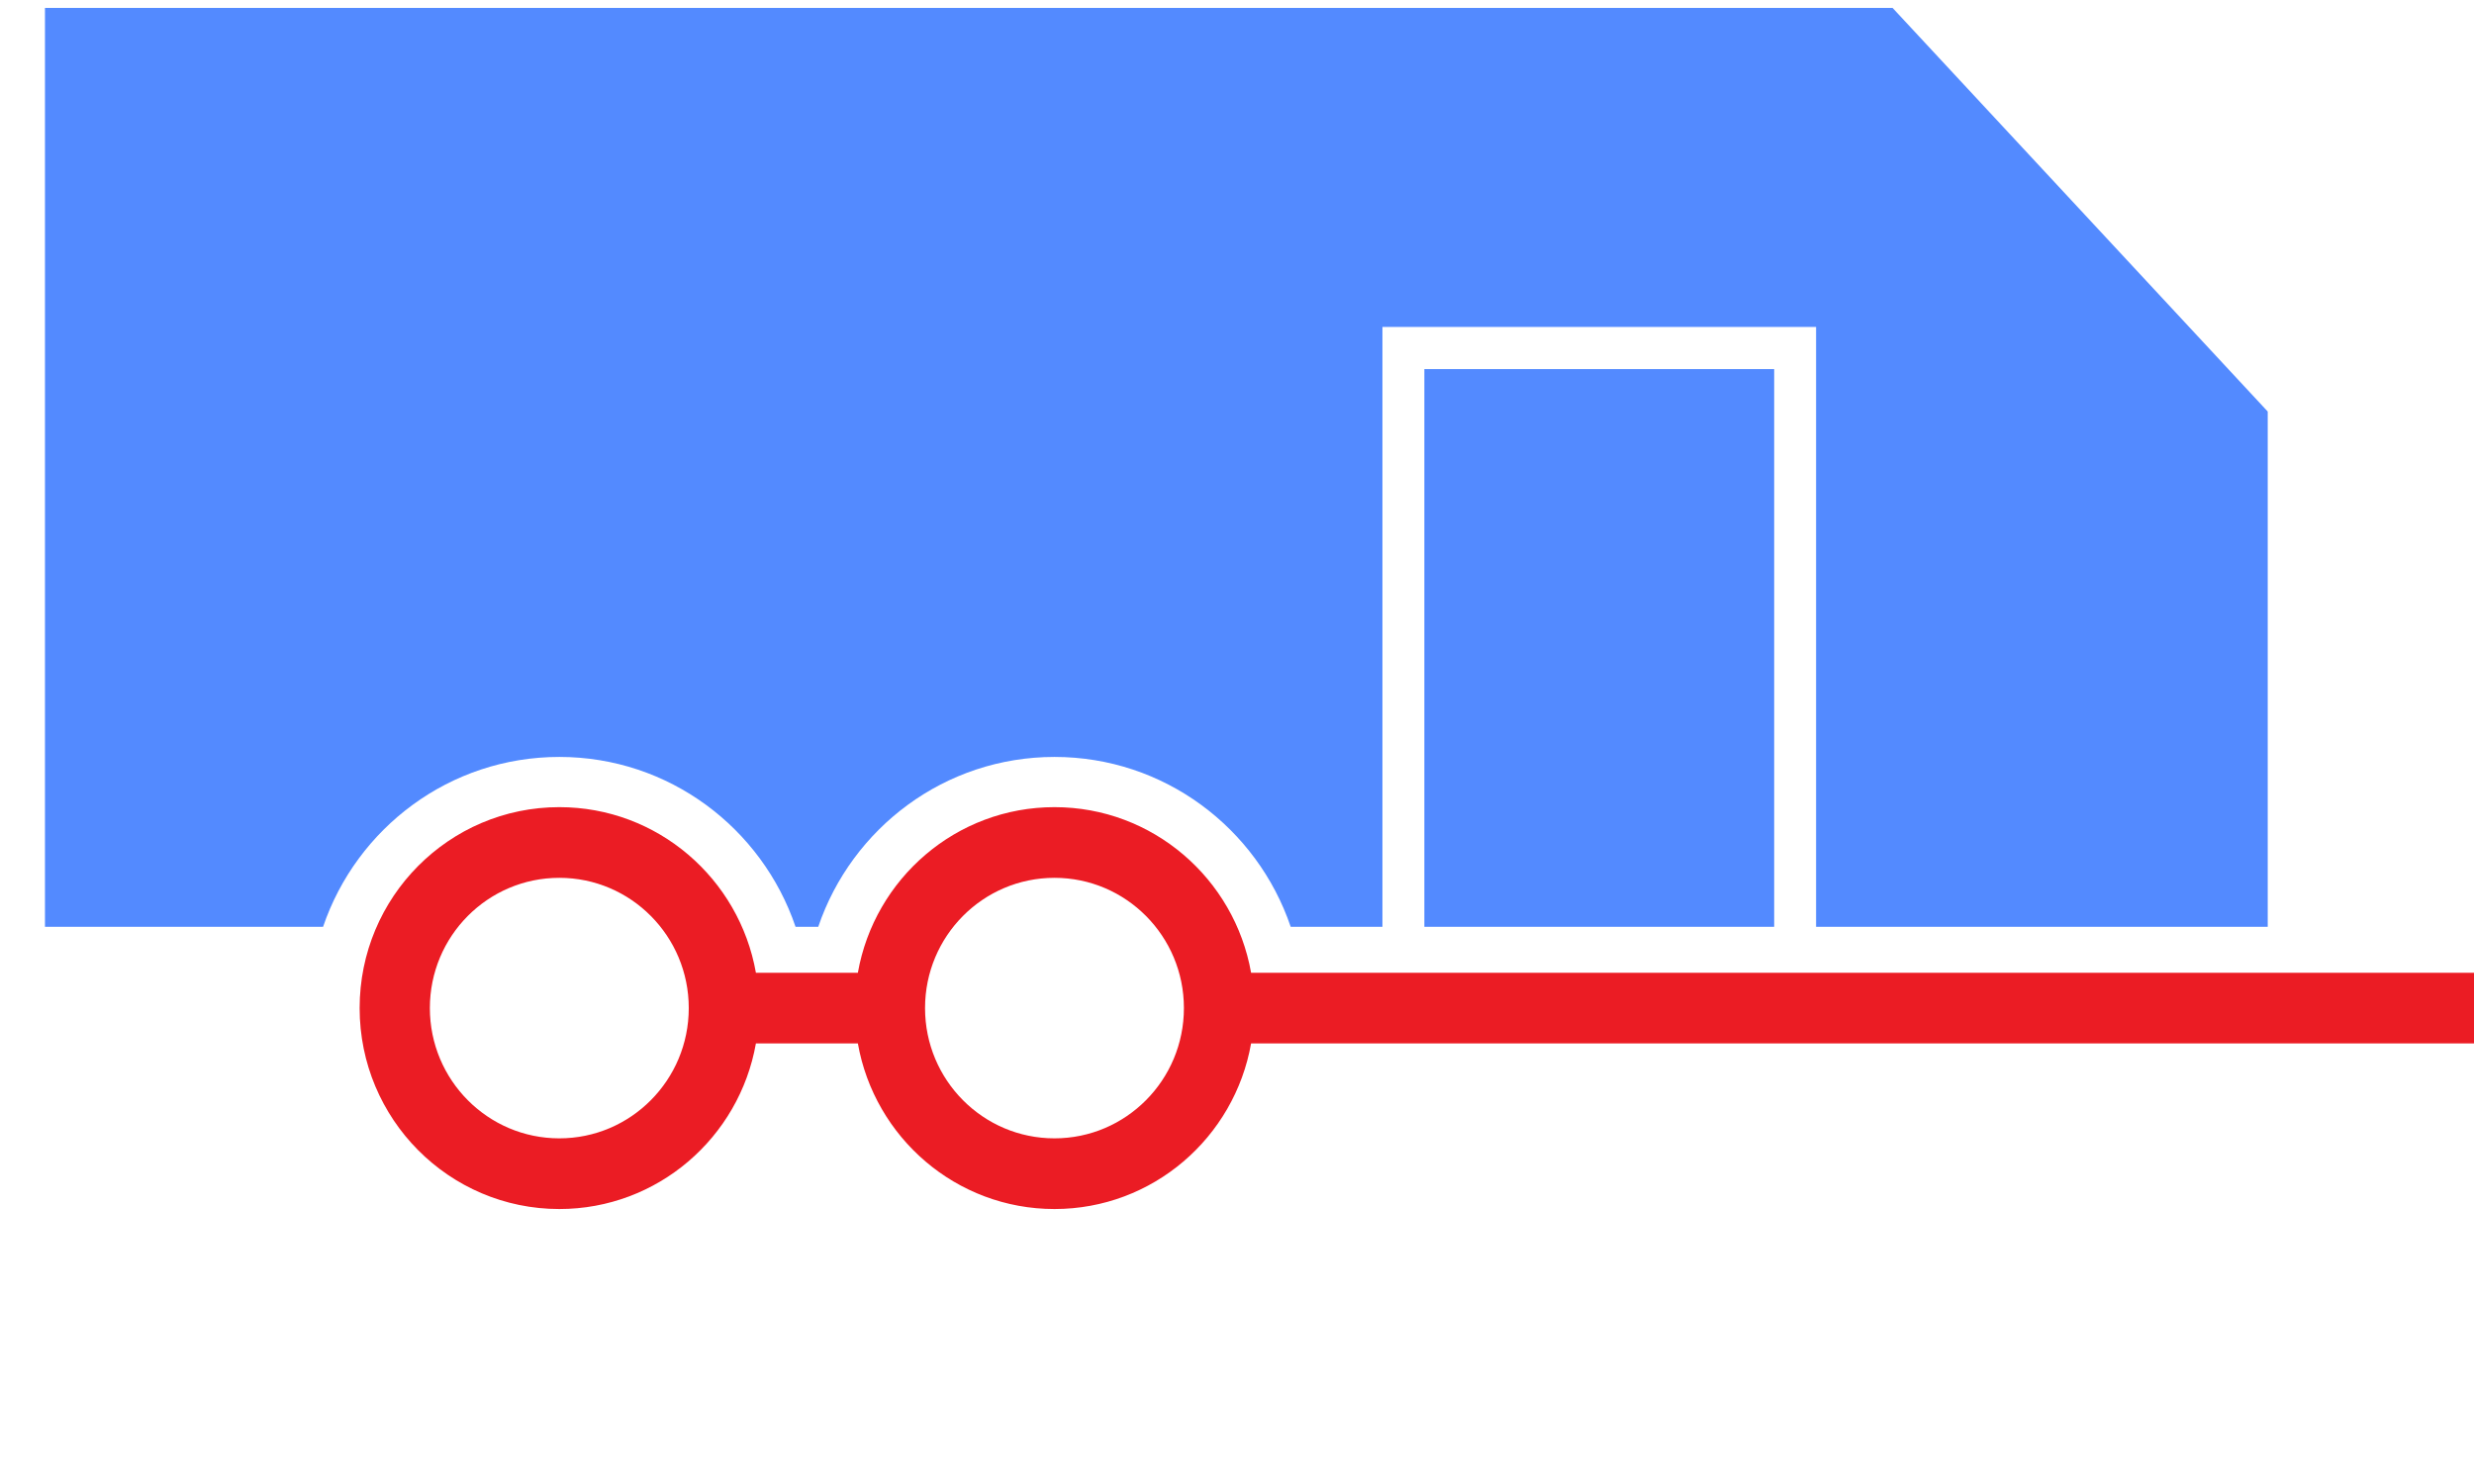
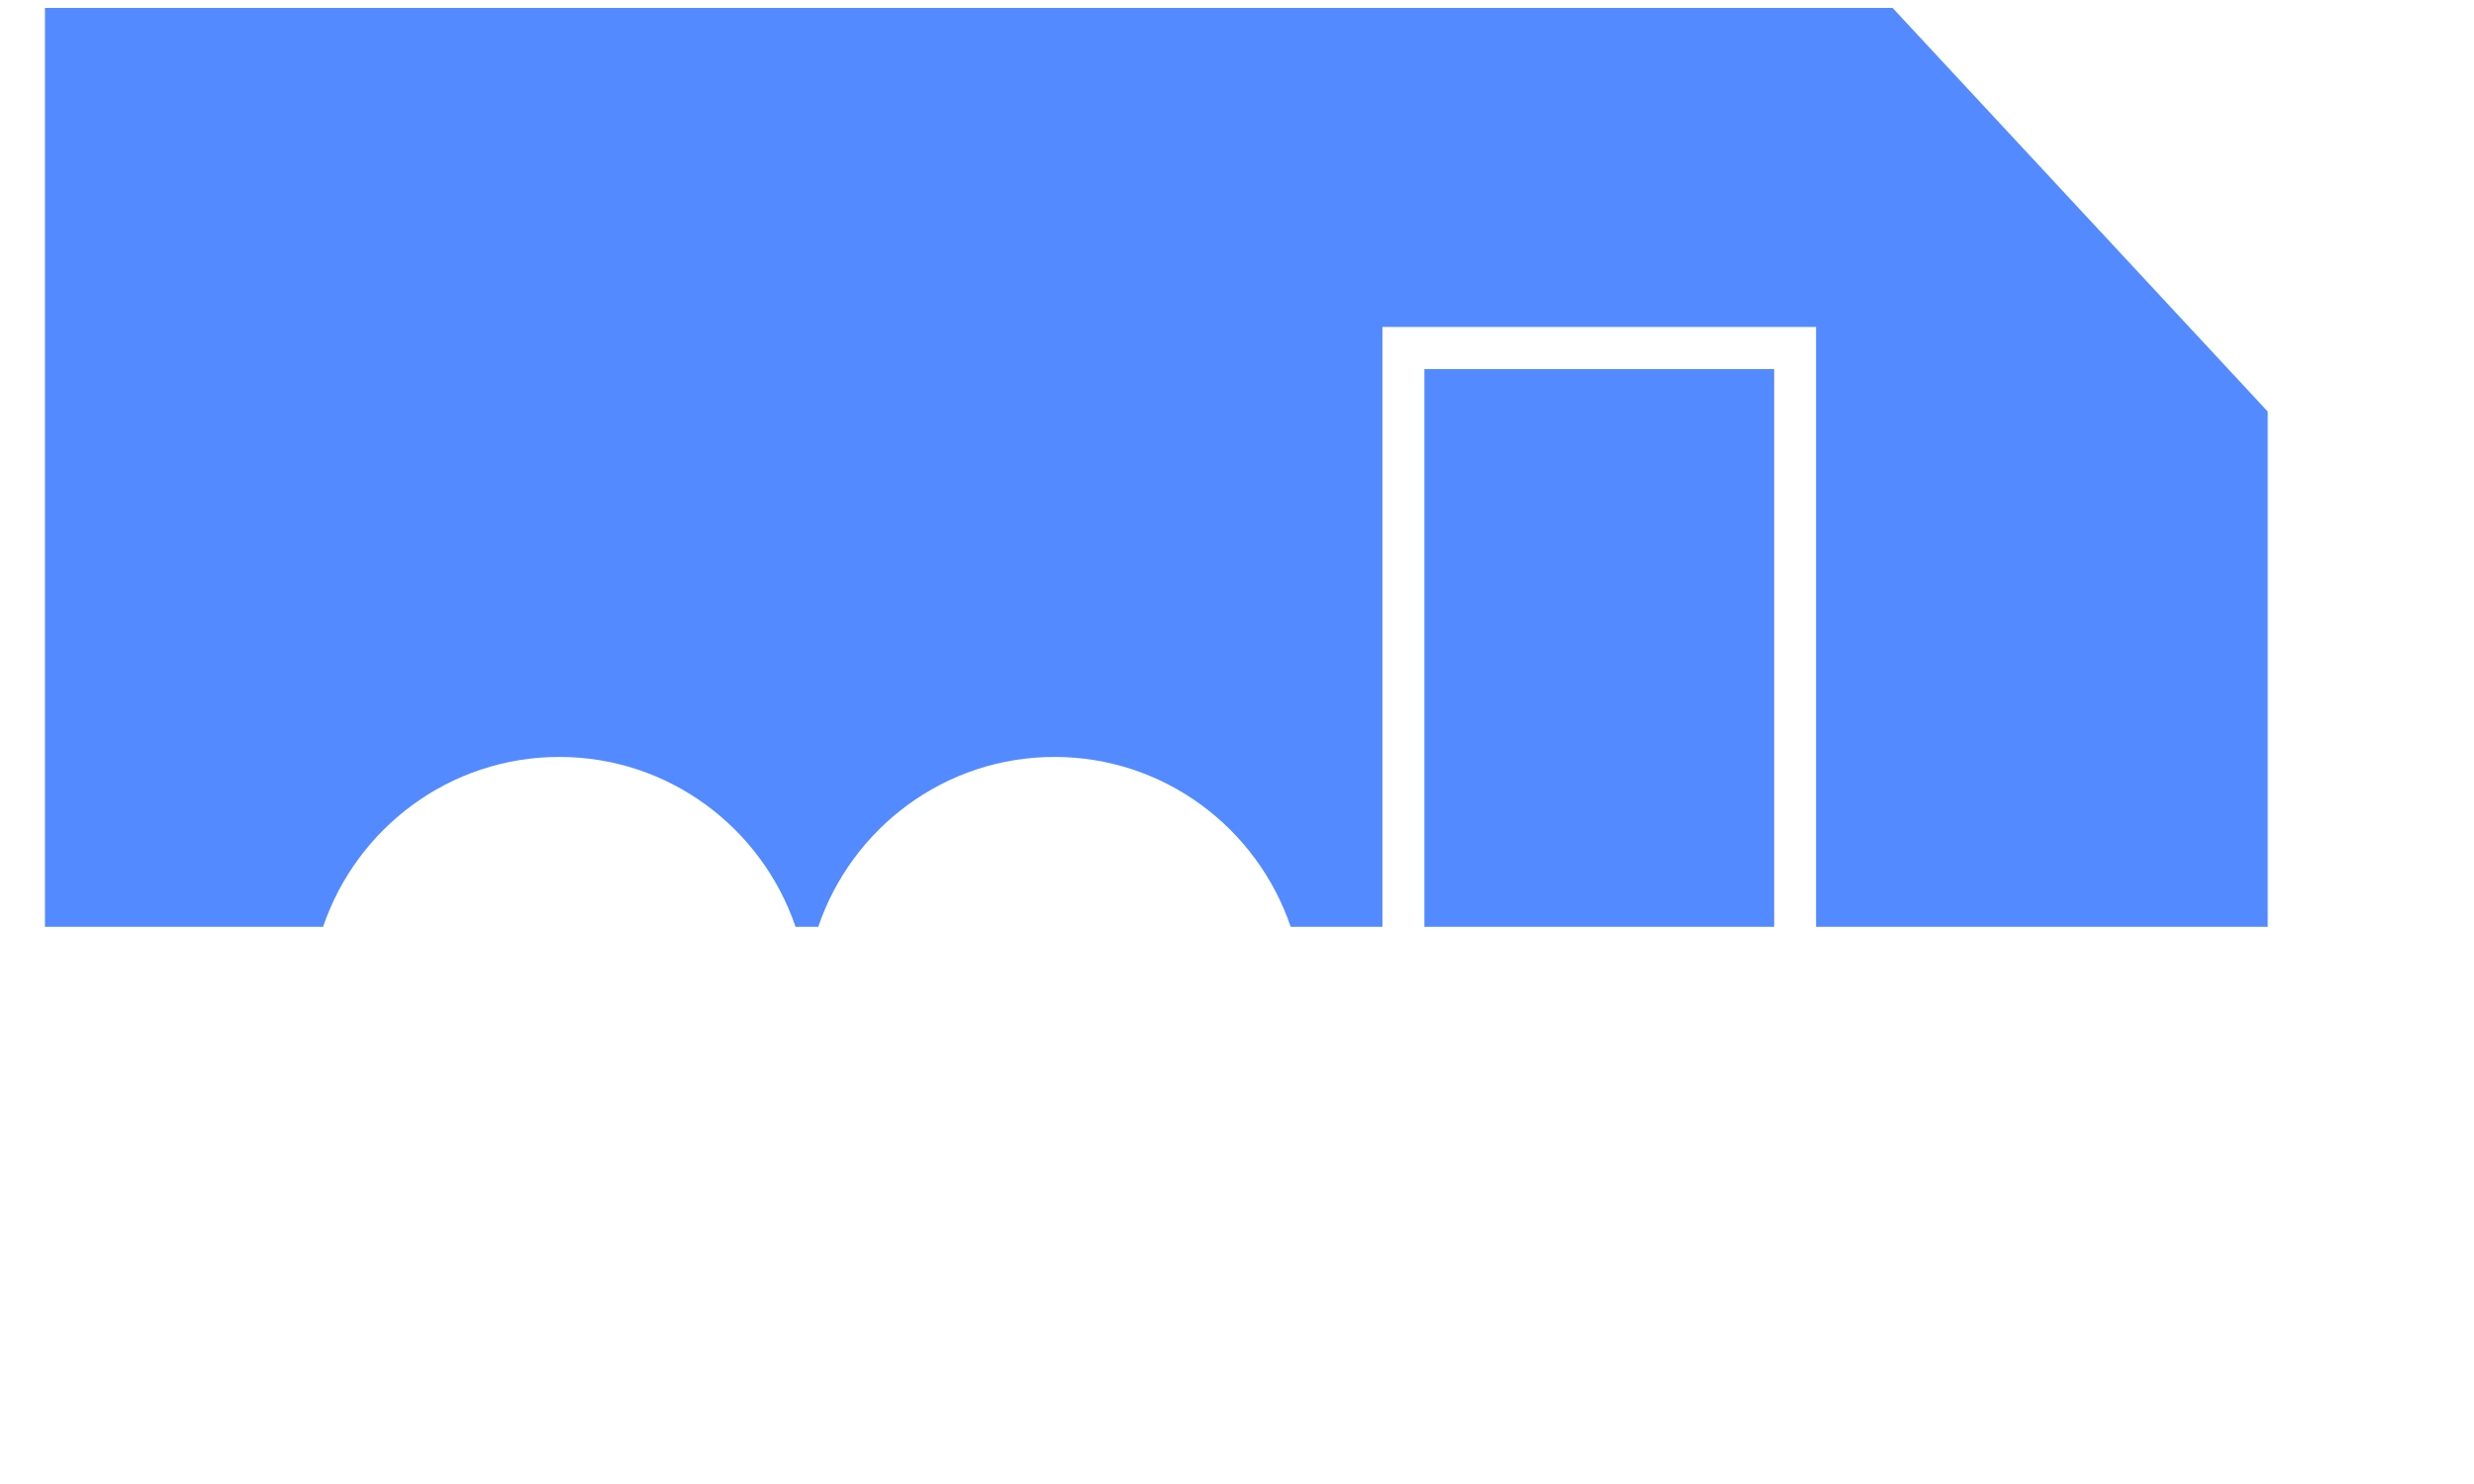
<svg xmlns="http://www.w3.org/2000/svg" width="85" height="51" viewBox="0 0 85 51" fill="none">
-   <path fill-rule="evenodd" clip-rule="evenodd" d="M36.229 27.739C39.606 27.739 42.413 30.195 42.984 33.43H86.546L85.641 35.859H42.984C42.414 39.093 39.606 41.55 36.229 41.55C32.852 41.55 30.045 39.093 29.474 35.859H25.971C25.401 39.093 22.594 41.55 19.217 41.55C15.428 41.55 12.356 38.458 12.356 34.644C12.356 30.83 15.428 27.739 19.217 27.739C22.594 27.739 25.401 30.195 25.971 33.43H29.474C30.045 30.195 32.852 27.739 36.229 27.739ZM19.217 30.168C21.673 30.168 23.664 32.172 23.664 34.644C23.664 37.117 21.673 39.121 19.217 39.121C16.76 39.121 14.769 37.117 14.769 34.644C14.769 32.172 16.76 30.168 19.217 30.168ZM36.229 30.168C38.685 30.168 40.676 32.172 40.676 34.644C40.676 37.117 38.685 39.121 36.229 39.121C33.773 39.121 31.782 37.117 31.782 34.644C31.782 32.172 33.773 30.168 36.229 30.168Z" fill="#EB1C24" />
  <path fill-rule="evenodd" clip-rule="evenodd" d="M1.545 0.271H65.023L77.913 14.143V31.851H62.396V12.685V11.235H60.956H48.937H47.497V12.685V31.851H44.345C43.192 28.454 39.994 26.013 36.229 26.013C32.464 26.013 29.266 28.454 28.113 31.851H27.333C26.179 28.454 22.982 26.013 19.217 26.013C15.452 26.013 12.254 28.454 11.1 31.851H1.545V0.271H1.545ZM60.956 31.851H48.937V12.685H60.956V31.851Z" fill="#538AFF" />
</svg>